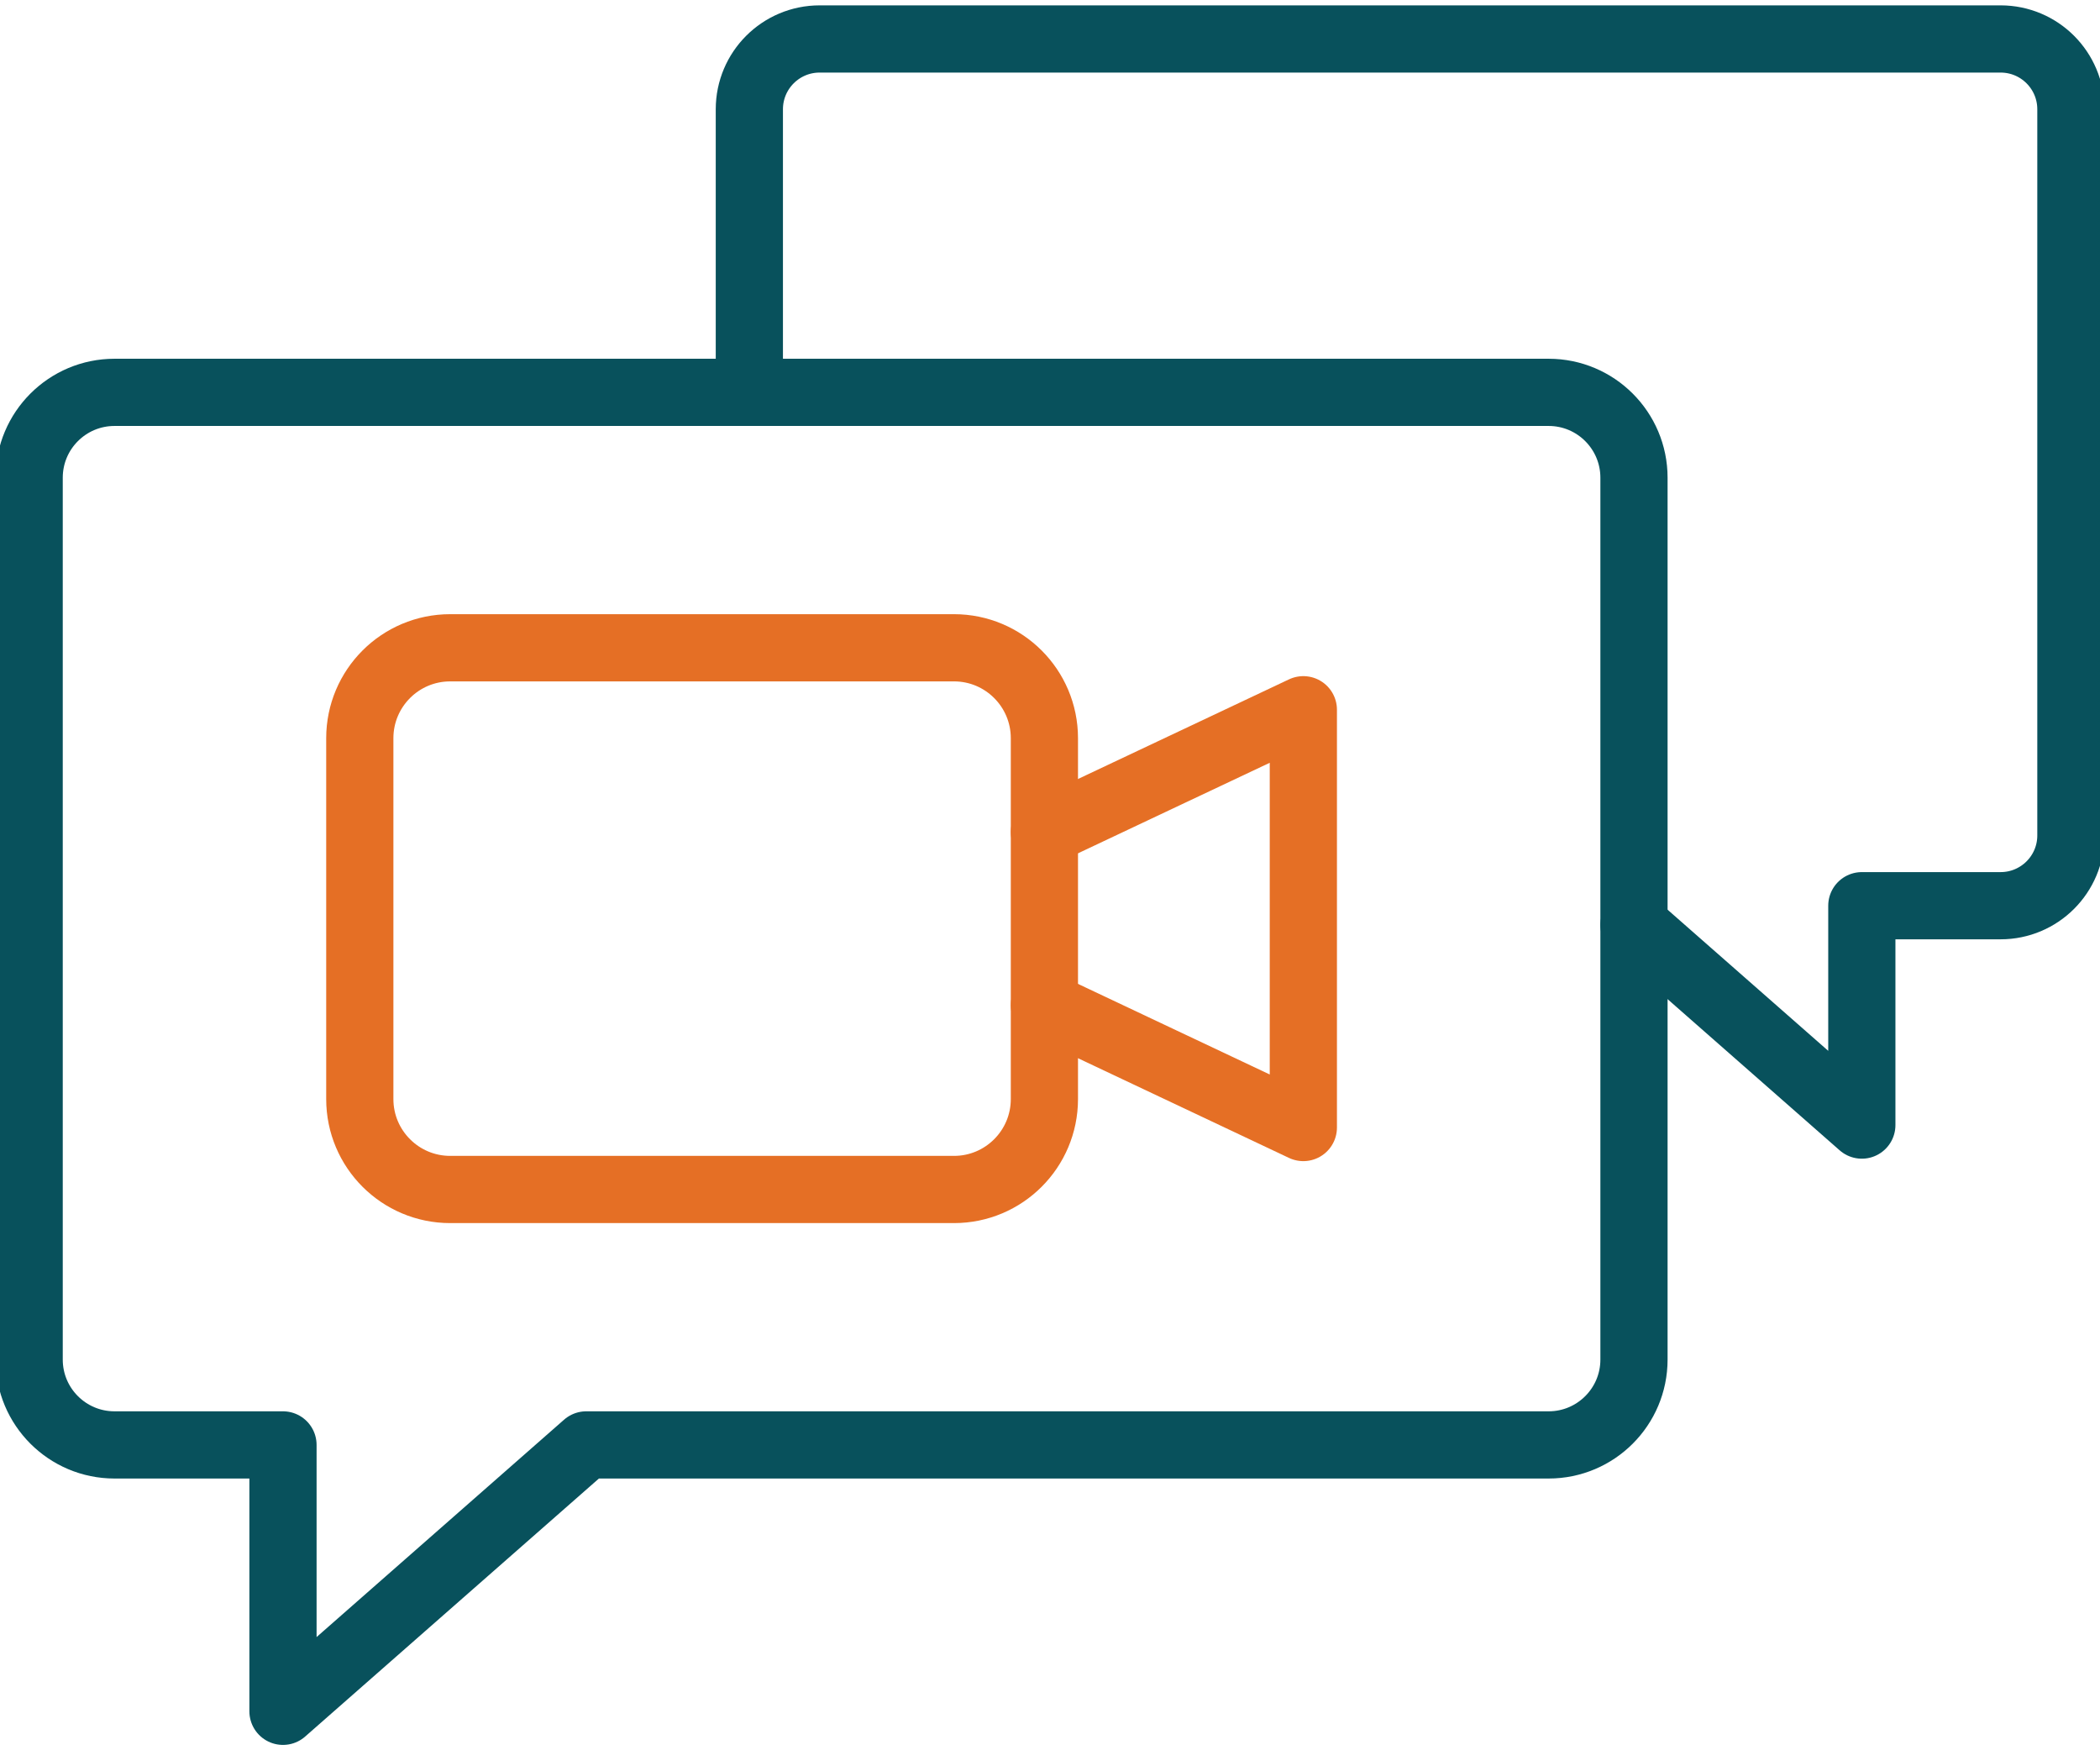
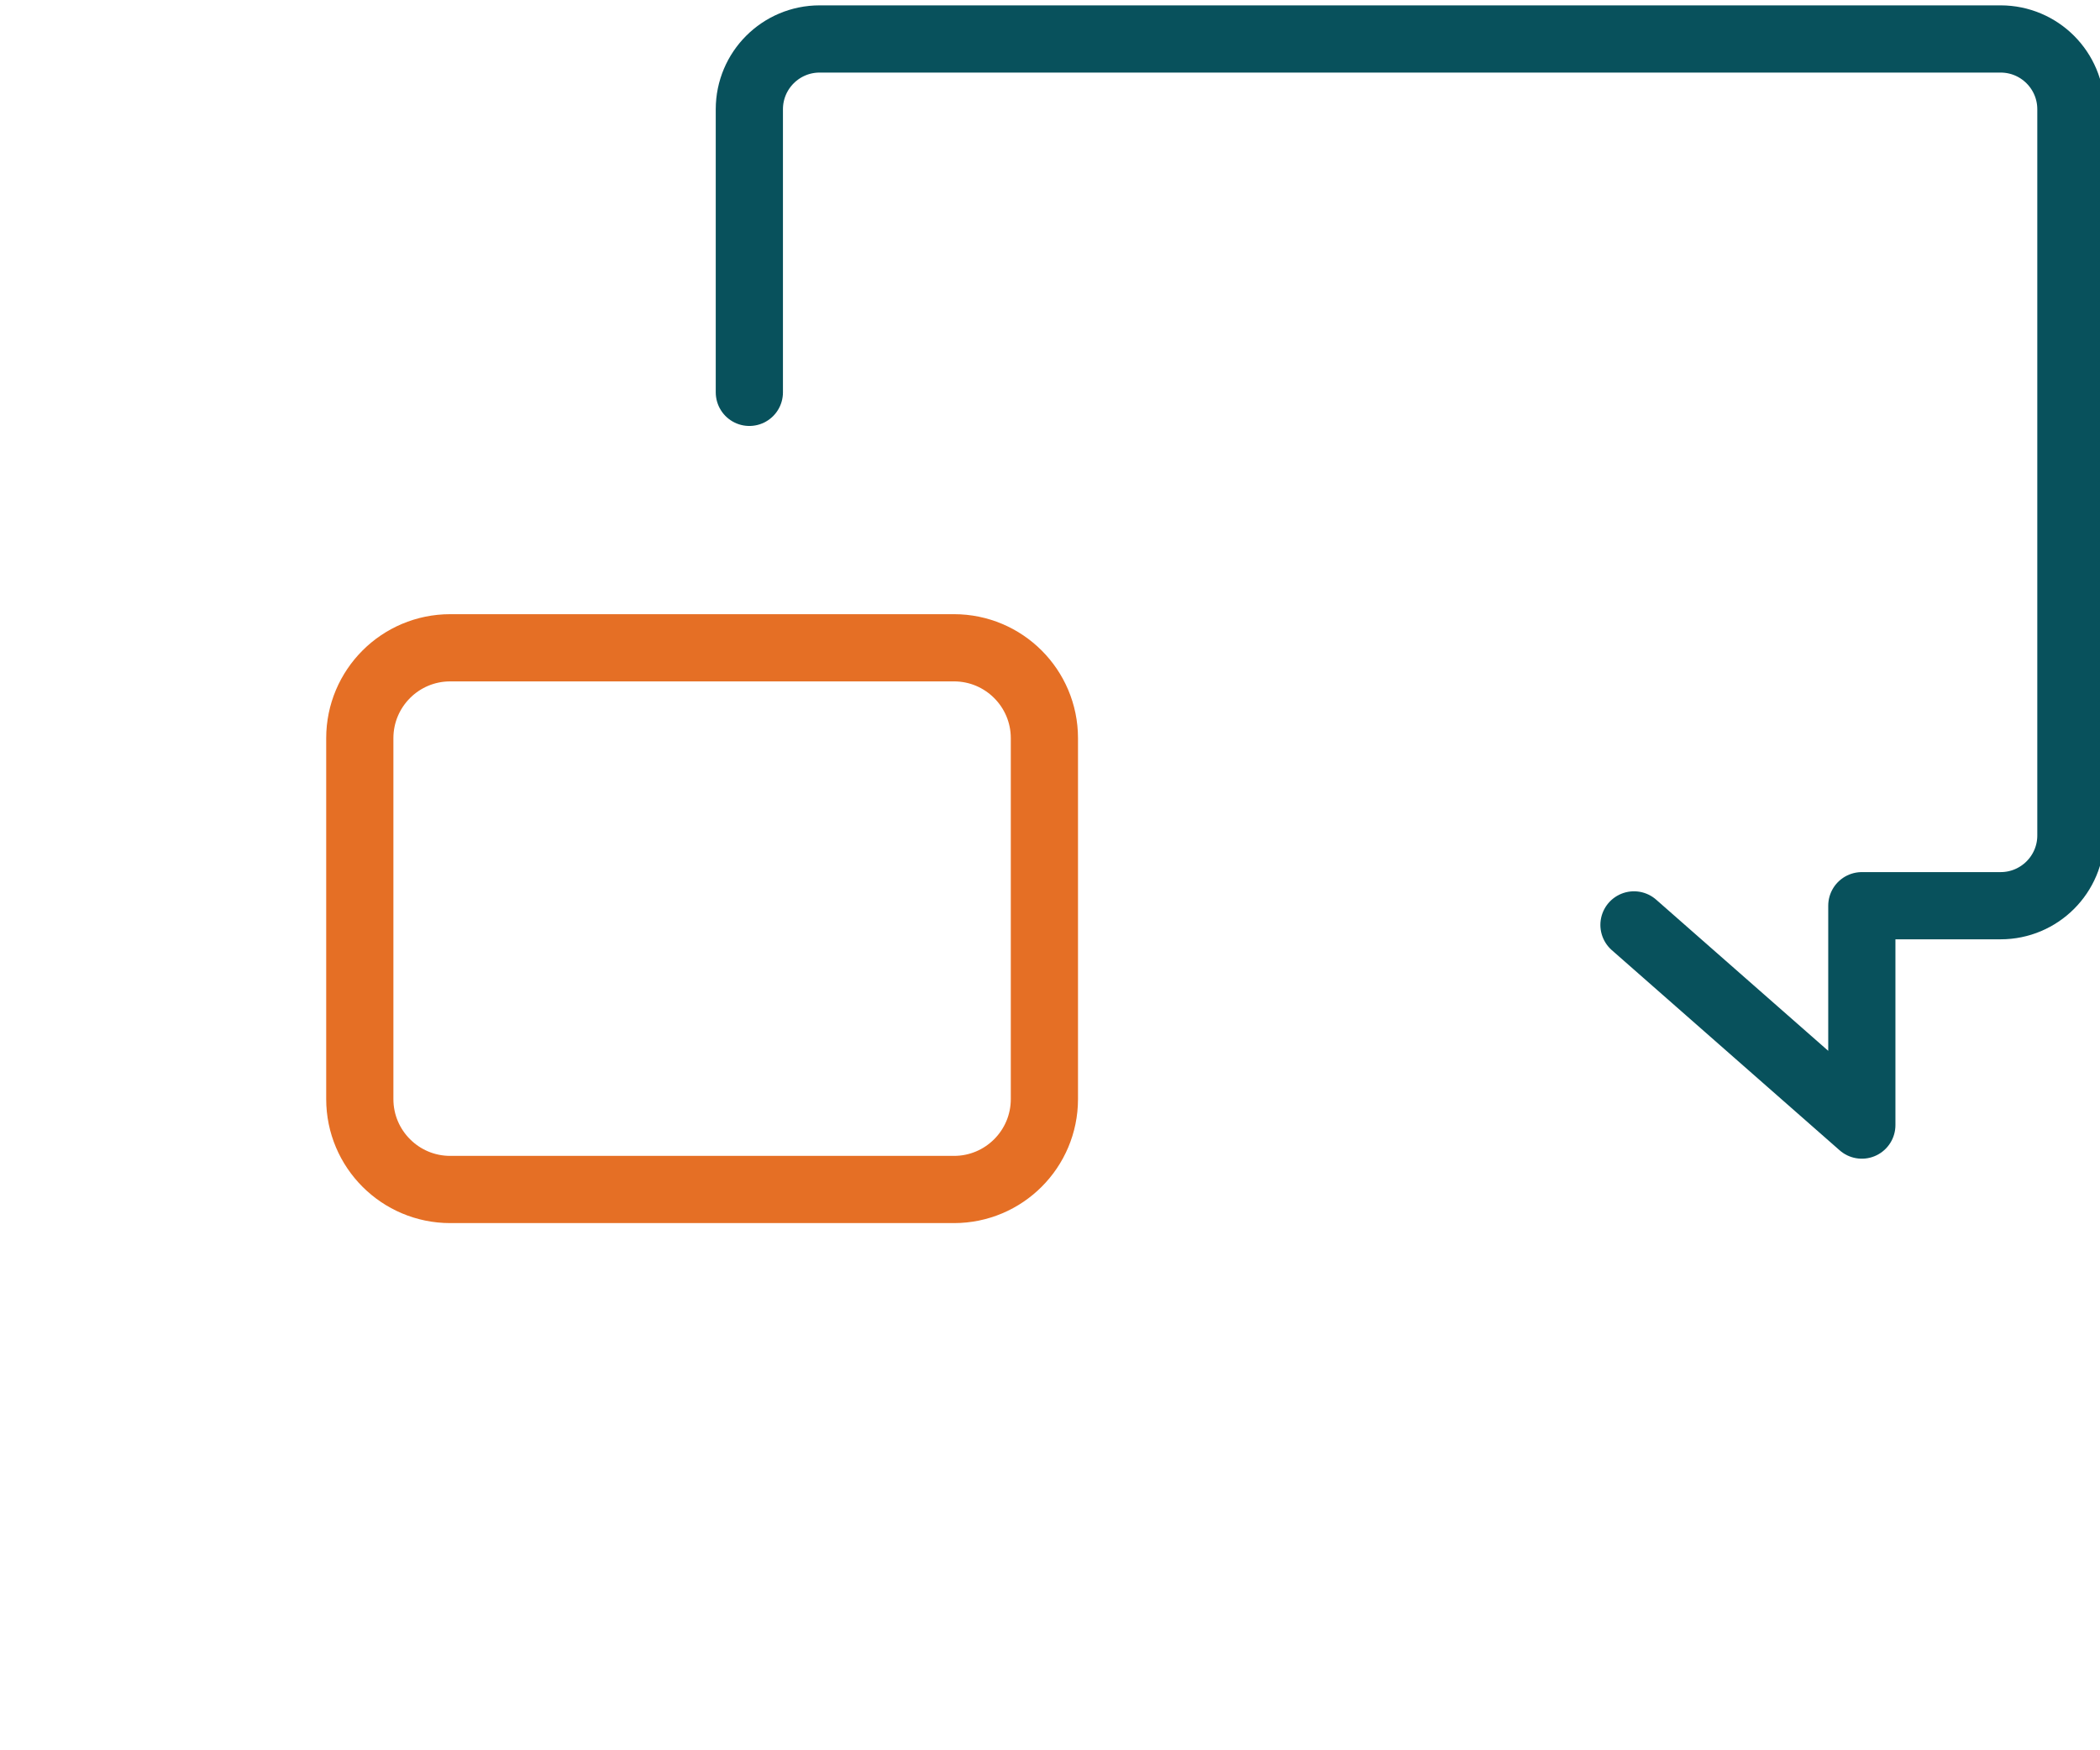
<svg xmlns="http://www.w3.org/2000/svg" width="150" height="125" viewBox="0 0 150 125" fill="none">
  <g clip-path="url(#clip0_2611_10479)">
-     <path d="M110.617 103.192H41.875L20.213 122.217V103.192H8.179C4.813 103.192 2.083 100.463 2.083 97.096V34.117C2.083 30.75 4.813 28.021 8.179 28.021H110.617C113.983 28.021 116.713 30.75 116.713 34.117V97.096C116.713 100.463 113.983 103.192 110.617 103.192Z" stroke="#08515C" stroke-width="4.8" stroke-miterlimit="10" stroke-linecap="round" stroke-linejoin="round" />
    <path d="M116.713 66.054L132.988 80.35V64.683H142.9C145.671 64.683 147.921 62.438 147.921 59.663V7.804C147.921 5.033 145.675 2.783 142.9 2.783H58.546C55.775 2.783 53.525 5.029 53.525 7.804V28.021" stroke="#08515C" stroke-width="4.8" stroke-miterlimit="10" stroke-linecap="round" stroke-linejoin="round" />
    <path d="M68.142 84.95H32.158C28.592 84.95 25.7 82.058 25.7 78.492V52.721C25.7 49.154 28.592 46.263 32.158 46.263H68.142C71.709 46.263 74.6 49.154 74.6 52.721V78.492C74.6 82.058 71.709 84.95 68.142 84.95Z" stroke="#E56F25" stroke-width="4.8" stroke-miterlimit="10" stroke-linecap="round" stroke-linejoin="round" />
-     <path d="M74.6 71.787L93.096 80.525V50.688L74.6 59.421" stroke="#E56F25" stroke-width="4.8" stroke-miterlimit="10" stroke-linecap="round" stroke-linejoin="round" />
  </g>
  <defs>
    <clipPath id="clip0_2611_10479">
      <rect width="150" height="125" fill="white" />
    </clipPath>
  </defs>
</svg>